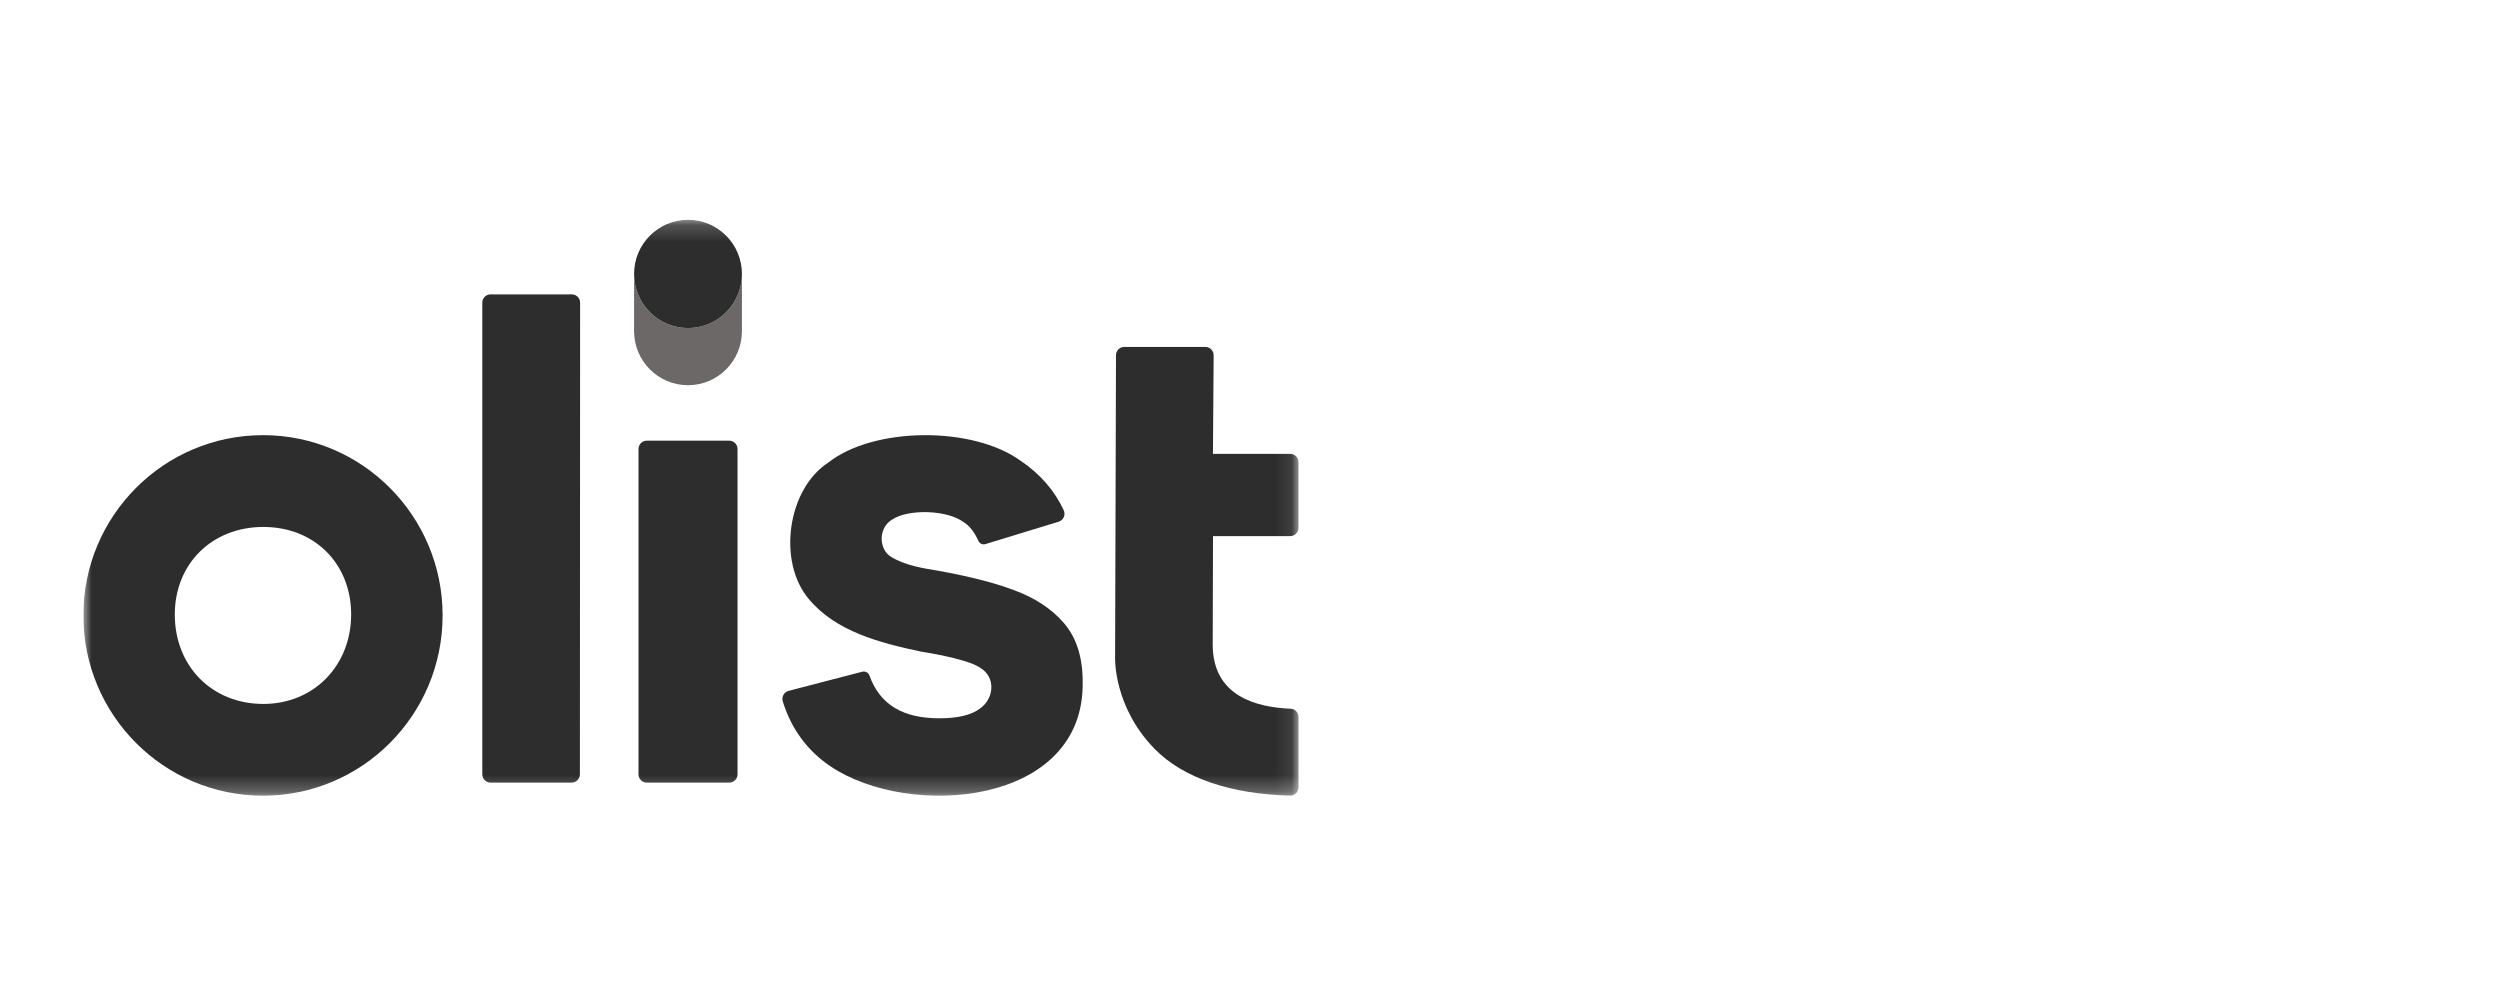
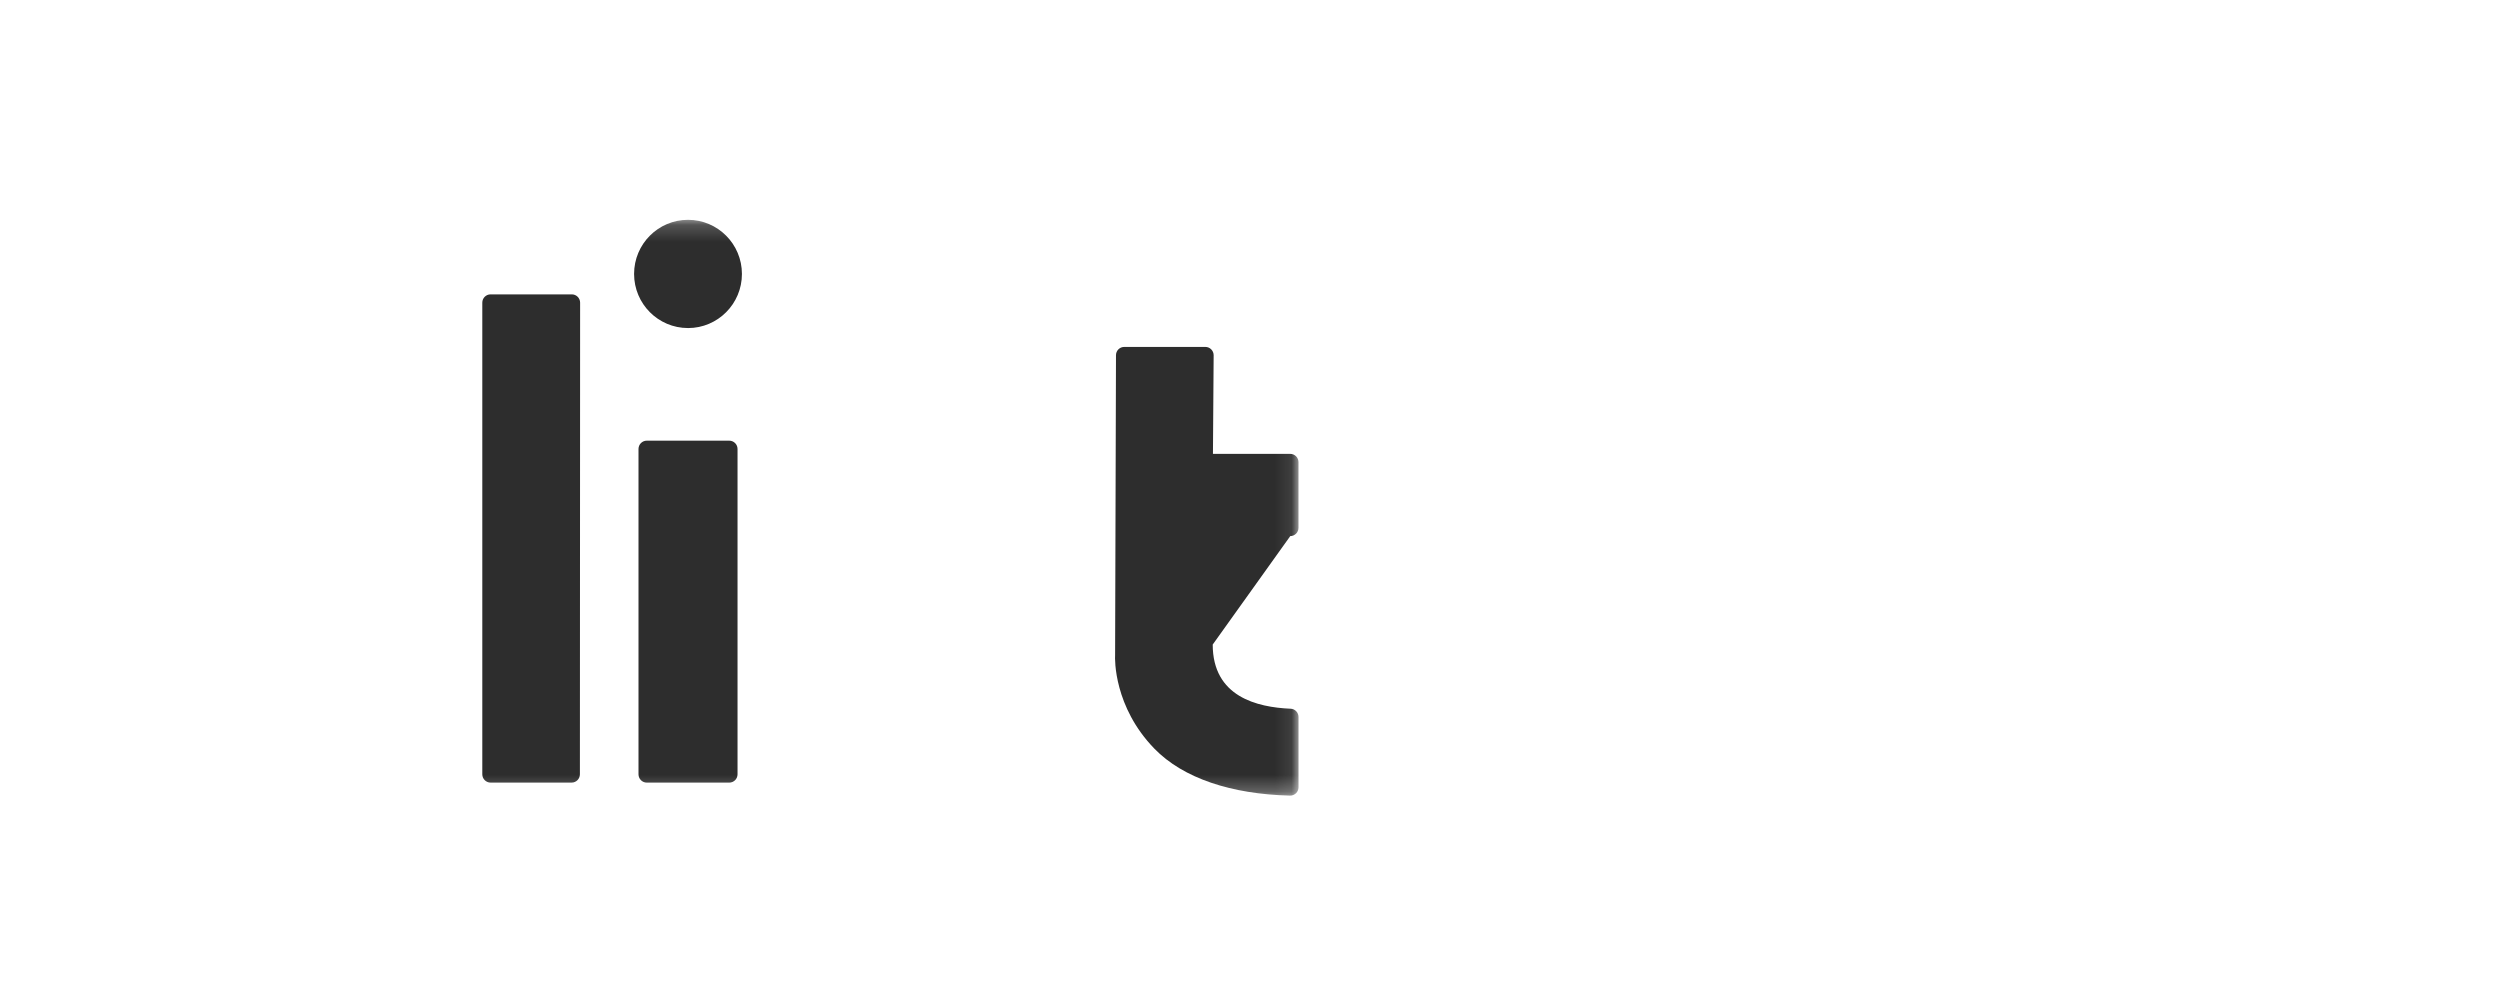
<svg xmlns="http://www.w3.org/2000/svg" width="150" height="60" viewBox="0 0 150 60" fill="none">
  <g clip-path="url(#clip0_225_122)">
    <mask id="mask0_225_122" style="mask-type:luminance" maskUnits="userSpaceOnUse" x="5" y="13" width="73" height="35">
      <path d="M77.913 13.189H5V47.743H77.913V13.189Z" fill="white" />
    </mask>
    <g mask="url(#mask0_225_122)">
-       <path d="M77.416 32.166H72.78L72.763 38.673C72.763 41.803 75.423 42.439 77.441 42.523C77.706 42.534 77.912 42.756 77.912 43.022V47.237C77.912 47.52 77.681 47.743 77.398 47.737C73.904 47.652 70.995 46.705 69.26 44.916C66.832 42.412 66.888 39.551 66.906 39.3L66.959 21.312C66.959 21.037 67.182 20.815 67.455 20.815H72.322C72.597 20.815 72.821 21.041 72.819 21.318L72.777 27.232H77.413C77.687 27.232 77.91 27.455 77.91 27.732V31.667C77.91 31.943 77.687 32.166 77.413 32.166" fill="#2D2D2D" />
+       <path d="M77.416 32.166L72.763 38.673C72.763 41.803 75.423 42.439 77.441 42.523C77.706 42.534 77.912 42.756 77.912 43.022V47.237C77.912 47.52 77.681 47.743 77.398 47.737C73.904 47.652 70.995 46.705 69.26 44.916C66.832 42.412 66.888 39.551 66.906 39.3L66.959 21.312C66.959 21.037 67.182 20.815 67.455 20.815H72.322C72.597 20.815 72.821 21.041 72.819 21.318L72.777 27.232H77.413C77.687 27.232 77.91 27.455 77.91 27.732V31.667C77.91 31.943 77.687 32.166 77.413 32.166" fill="#2D2D2D" />
      <path d="M34.794 46.459L34.807 18.162C34.807 17.886 34.584 17.662 34.31 17.662H29.434C29.16 17.662 28.938 17.885 28.938 18.16V46.457C28.938 46.733 29.16 46.956 29.434 46.956H34.297C34.571 46.956 34.794 46.733 34.794 46.457" fill="#2D2D2D" />
-       <path d="M60.827 35.402C59.335 34.839 57.355 34.414 55.605 34.127C54.739 33.973 54.047 33.75 53.548 33.461C52.694 33.024 52.682 31.67 53.524 31.178C54.481 30.527 56.815 30.587 57.802 31.318C58.18 31.543 58.482 31.954 58.7 32.446C58.773 32.612 58.955 32.698 59.127 32.645L63.519 31.303C63.812 31.214 63.952 30.884 63.82 30.606C63.267 29.43 62.407 28.432 61.232 27.643C58.364 25.567 52.448 25.597 49.702 27.75C47.243 29.342 46.631 33.7 48.532 35.947C50.139 37.872 52.733 38.562 55.247 39.094C55.255 39.096 55.263 39.097 55.272 39.099C56.366 39.271 58.235 39.64 58.825 40.078C59.759 40.637 59.661 41.934 58.765 42.536C58.263 42.909 57.45 43.098 56.351 43.098C54.226 43.095 52.806 42.32 52.166 40.527C52.106 40.359 51.915 40.257 51.743 40.301L47.318 41.451C47.045 41.522 46.882 41.808 46.965 42.079C47.462 43.697 48.424 45.038 49.832 45.981C54.563 49.169 65.115 48.351 64.96 40.88C64.96 39.423 64.579 38.243 63.827 37.374C63.09 36.523 62.081 35.861 60.826 35.403" fill="#2D2D2D" />
      <path d="M38.31 26.939V46.458C38.31 46.734 38.533 46.957 38.807 46.957H43.755C44.029 46.957 44.252 46.734 44.252 46.458V26.939C44.252 26.663 44.029 26.44 43.755 26.44H38.807C38.533 26.44 38.31 26.663 38.31 26.939Z" fill="#2D2D2D" />
-       <path d="M41.281 19.684C39.493 19.684 38.045 18.23 38.045 16.437V19.866C38.045 21.66 39.494 23.113 41.281 23.113C43.067 23.113 44.516 21.659 44.516 19.866V16.437C44.516 18.231 43.067 19.684 41.281 19.684Z" fill="#6D6868" />
      <path d="M41.281 19.684C43.068 19.684 44.516 18.23 44.516 16.437C44.516 14.645 43.068 13.189 41.281 13.189C39.493 13.189 38.045 14.643 38.045 16.436C38.045 18.23 39.494 19.683 41.281 19.683" fill="#2D2D2D" />
-       <path d="M15.8 42.236C12.722 42.236 10.488 39.979 10.488 36.868C10.488 33.826 12.722 31.617 15.8 31.617C18.877 31.617 21.069 33.826 21.069 36.868C21.069 39.911 18.853 42.236 15.8 42.236ZM15.778 26.11C9.826 26.11 5 30.953 5 36.926C5 42.899 9.826 47.742 15.778 47.742C21.73 47.742 26.556 42.899 26.556 36.926C26.556 30.953 21.73 26.109 15.778 26.109" fill="#2D2D2D" />
    </g>
  </g>
  <defs>
    <clipPath id="clip0_225_122">
      <rect width="73" height="35" fill="white" transform="translate(5 13)" />
    </clipPath>
  </defs>
</svg>